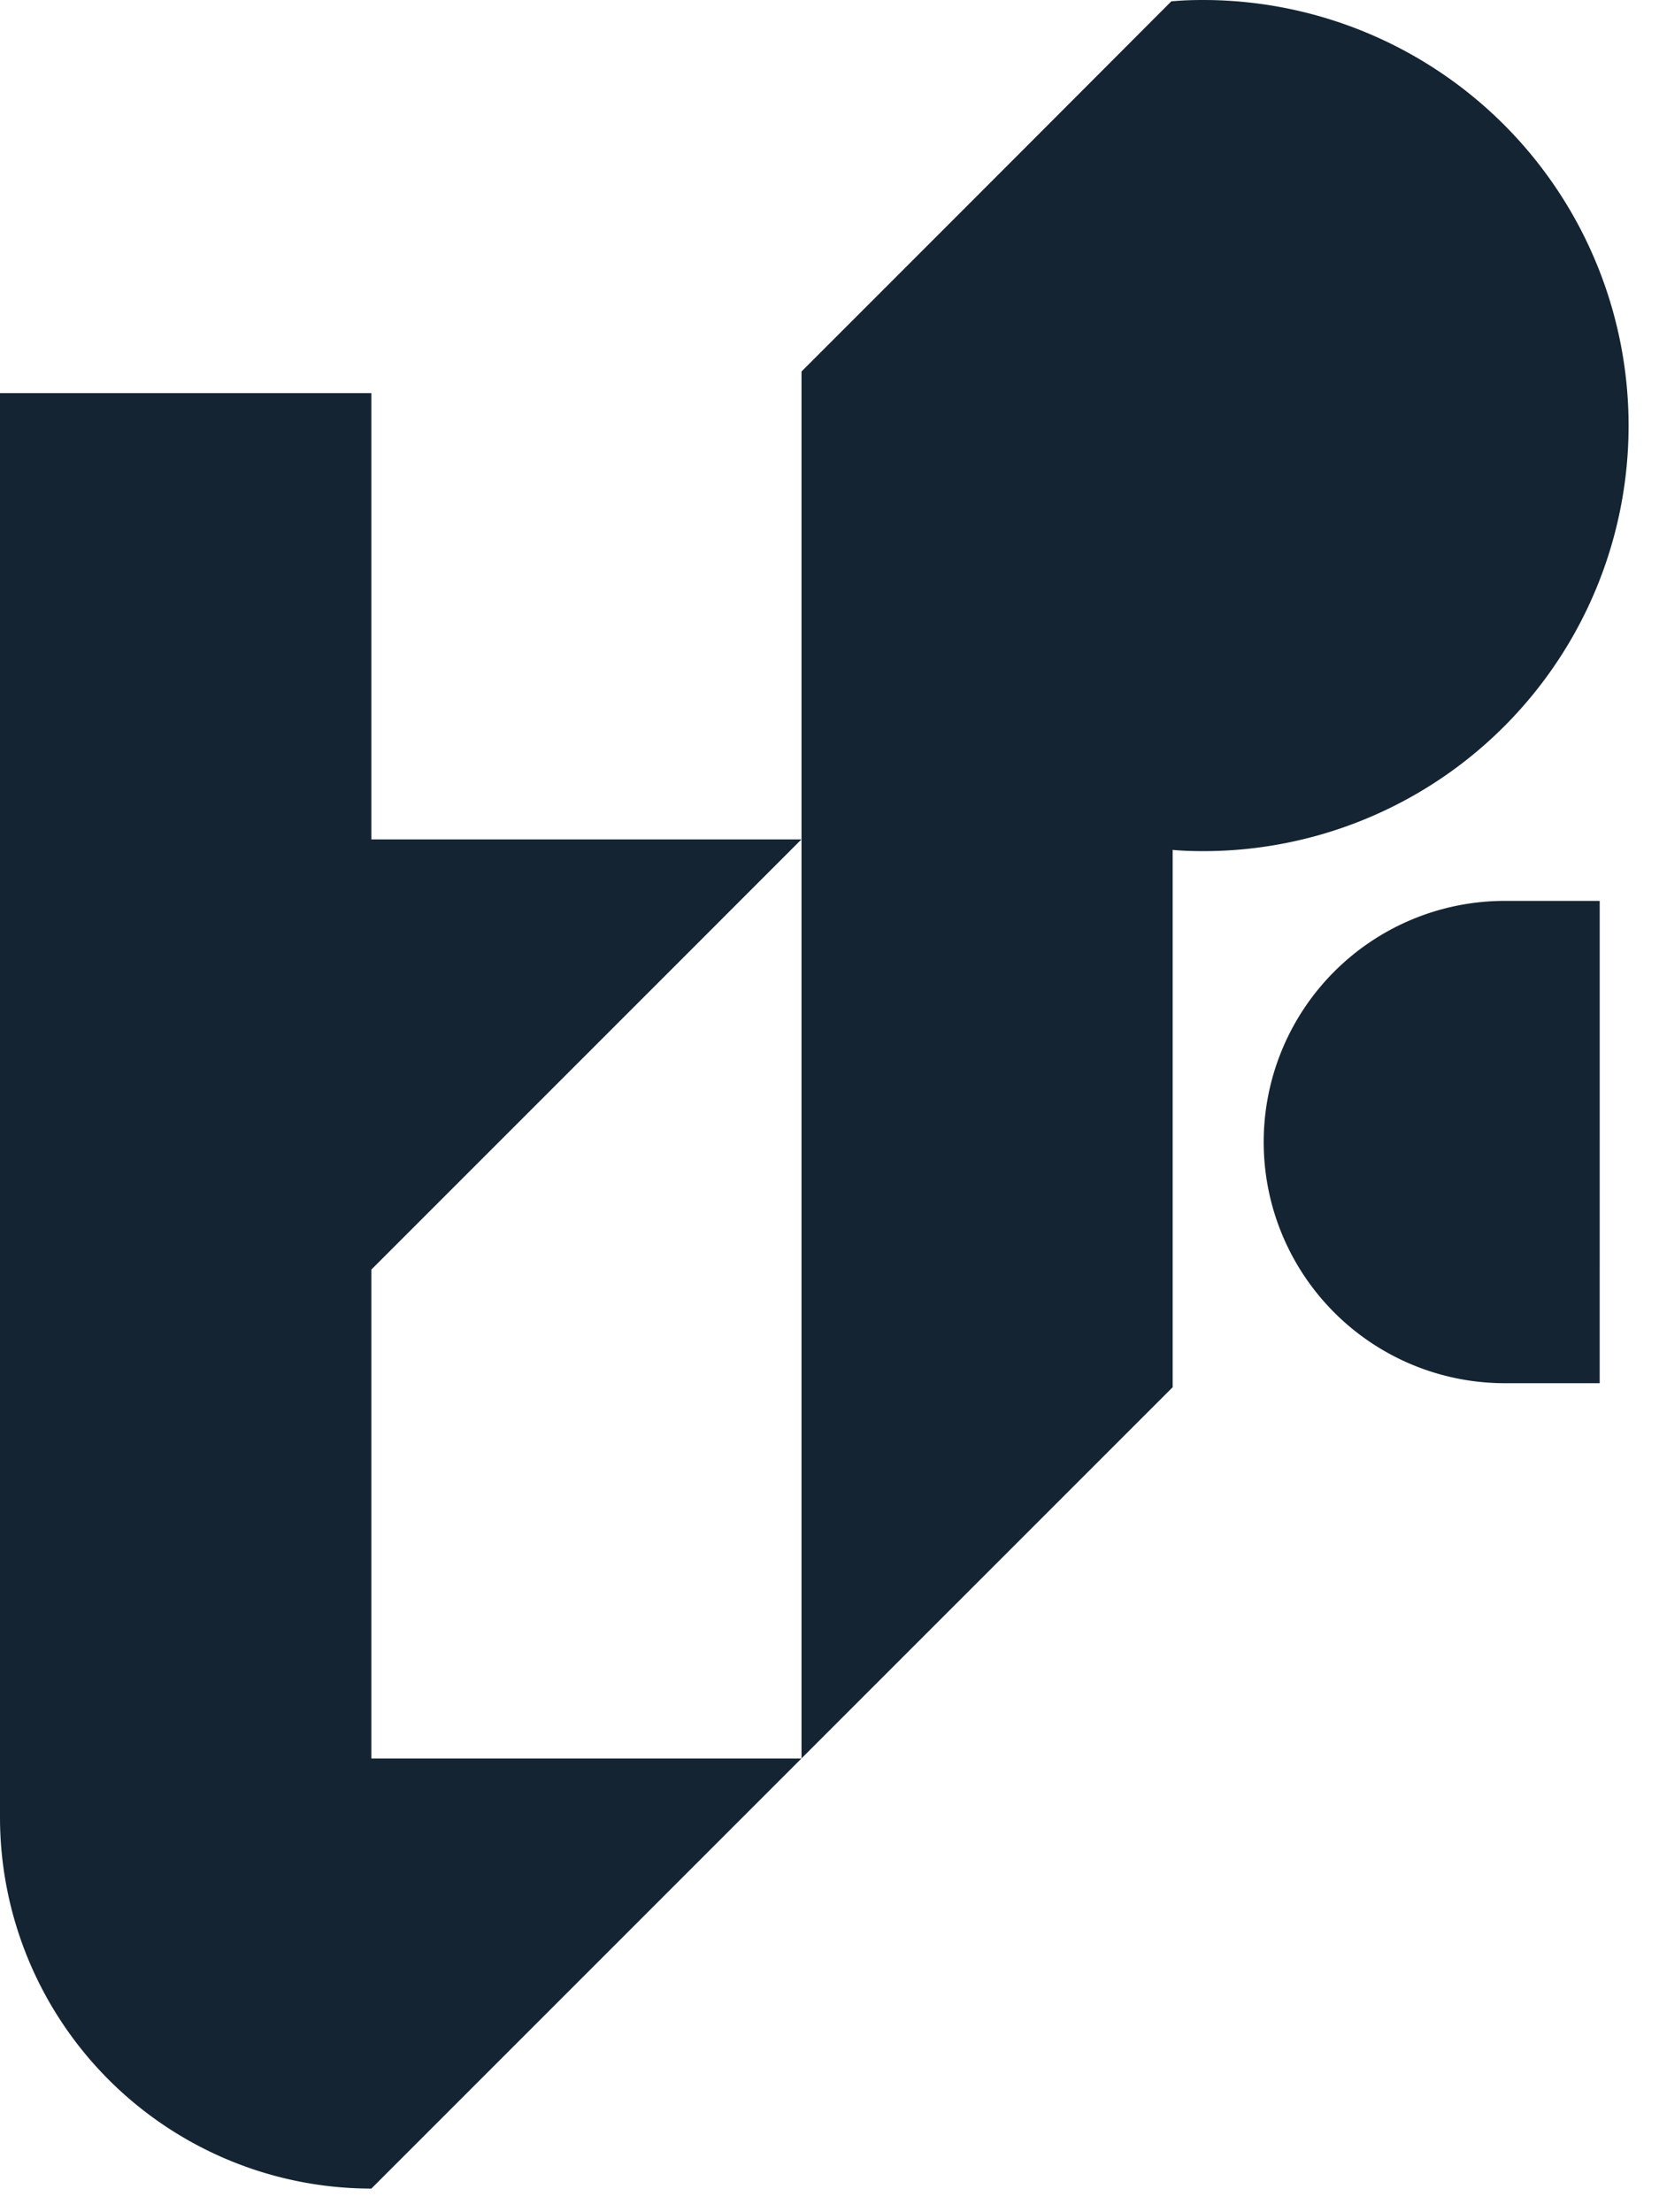
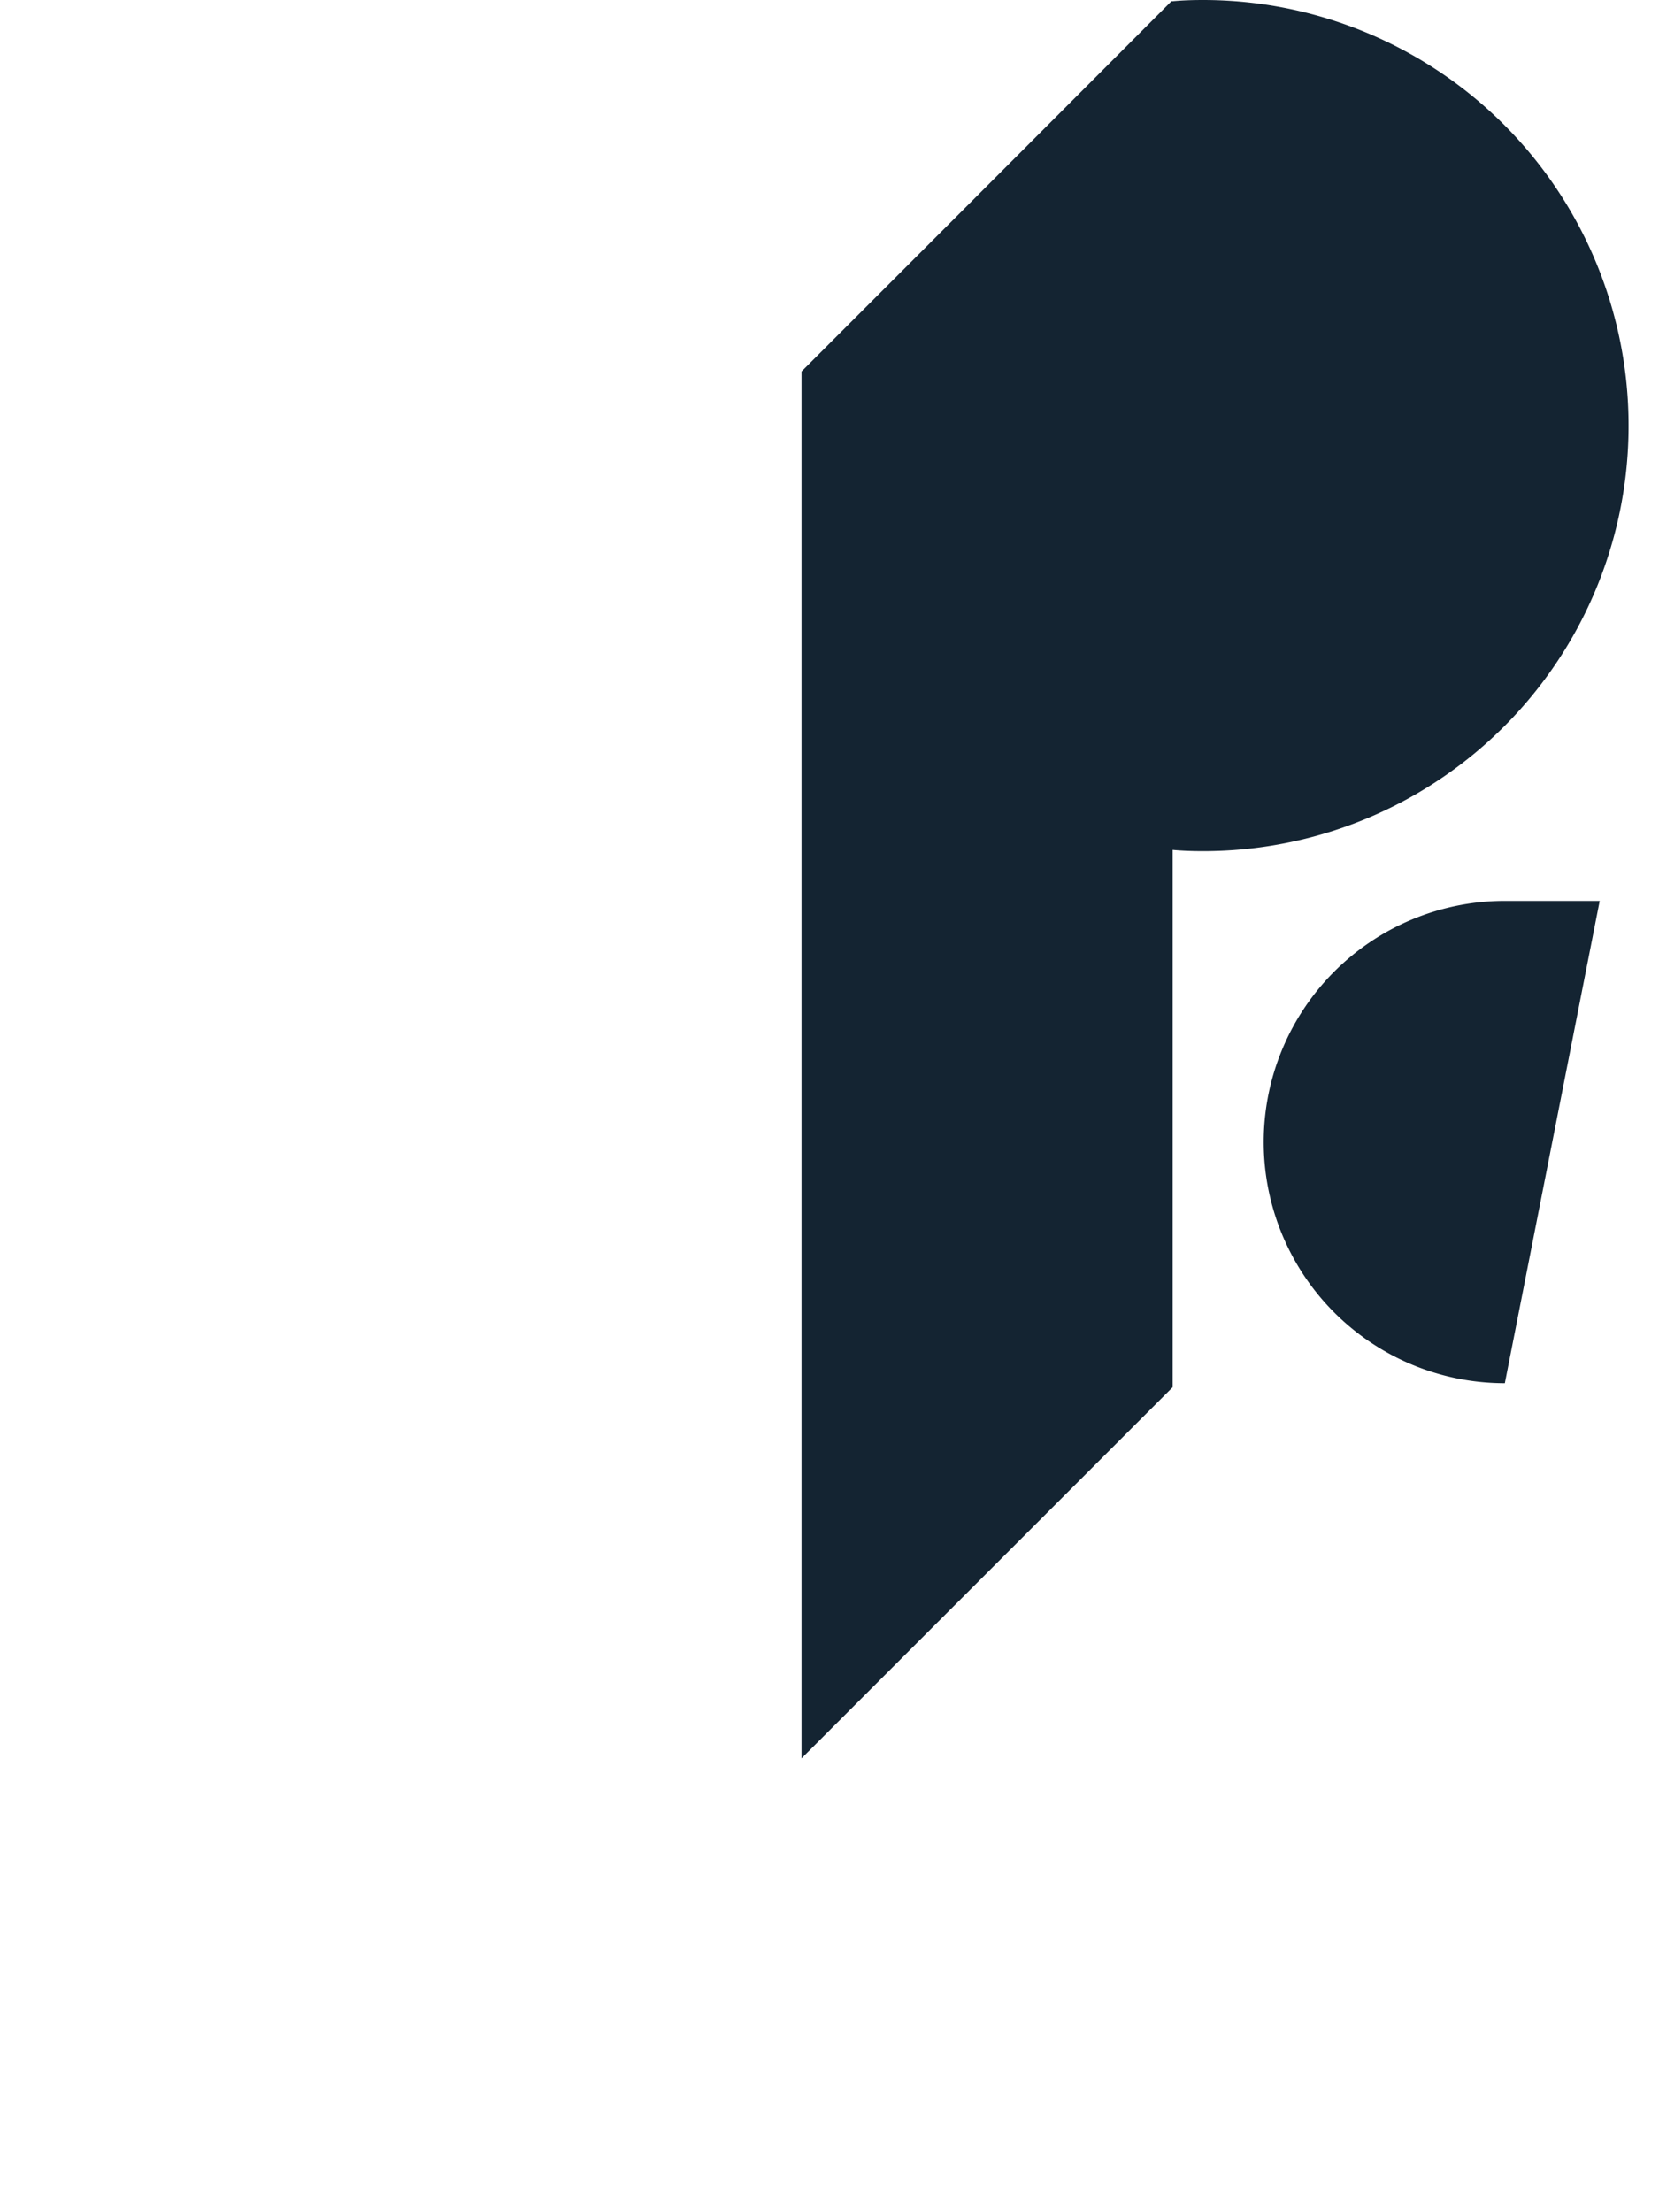
<svg xmlns="http://www.w3.org/2000/svg" viewBox="0 0 300 400">
-   <path d="M67.156,317.959V229.548l.004,0,38.88-38.88c11.851-11.851,23.702-23.702,38.88-38.89H67.16l-.004.66V71.078H0V328.57a67.156,67.156,0,0,0,67.156,67.156h0l77.766-77.766H67.156Z" fill="#142432" />
  <path d="M294.499,76.978a76.912,76.912,0,0,1-76.921,76.921c-1.859,0-3.719-.056-5.522-.225v97.151L144.94,317.94V67.172c26.147-26.147,40.799-40.799,66.89-66.947h.225C213.859.056,215.719,0,217.578,0A76.96,76.96,0,0,1,294.499,76.978Z" fill="#142432" />
-   <path d="M289.277,162.893H272.122a43.605,43.605,0,0,0-43.605,43.605v0a43.605,43.605,0,0,0,43.605,43.605h17.154Z" fill="#142432" />
+   <path d="M289.277,162.893H272.122a43.605,43.605,0,0,0-43.605,43.605v0a43.605,43.605,0,0,0,43.605,43.605Z" fill="#142432" />
</svg>